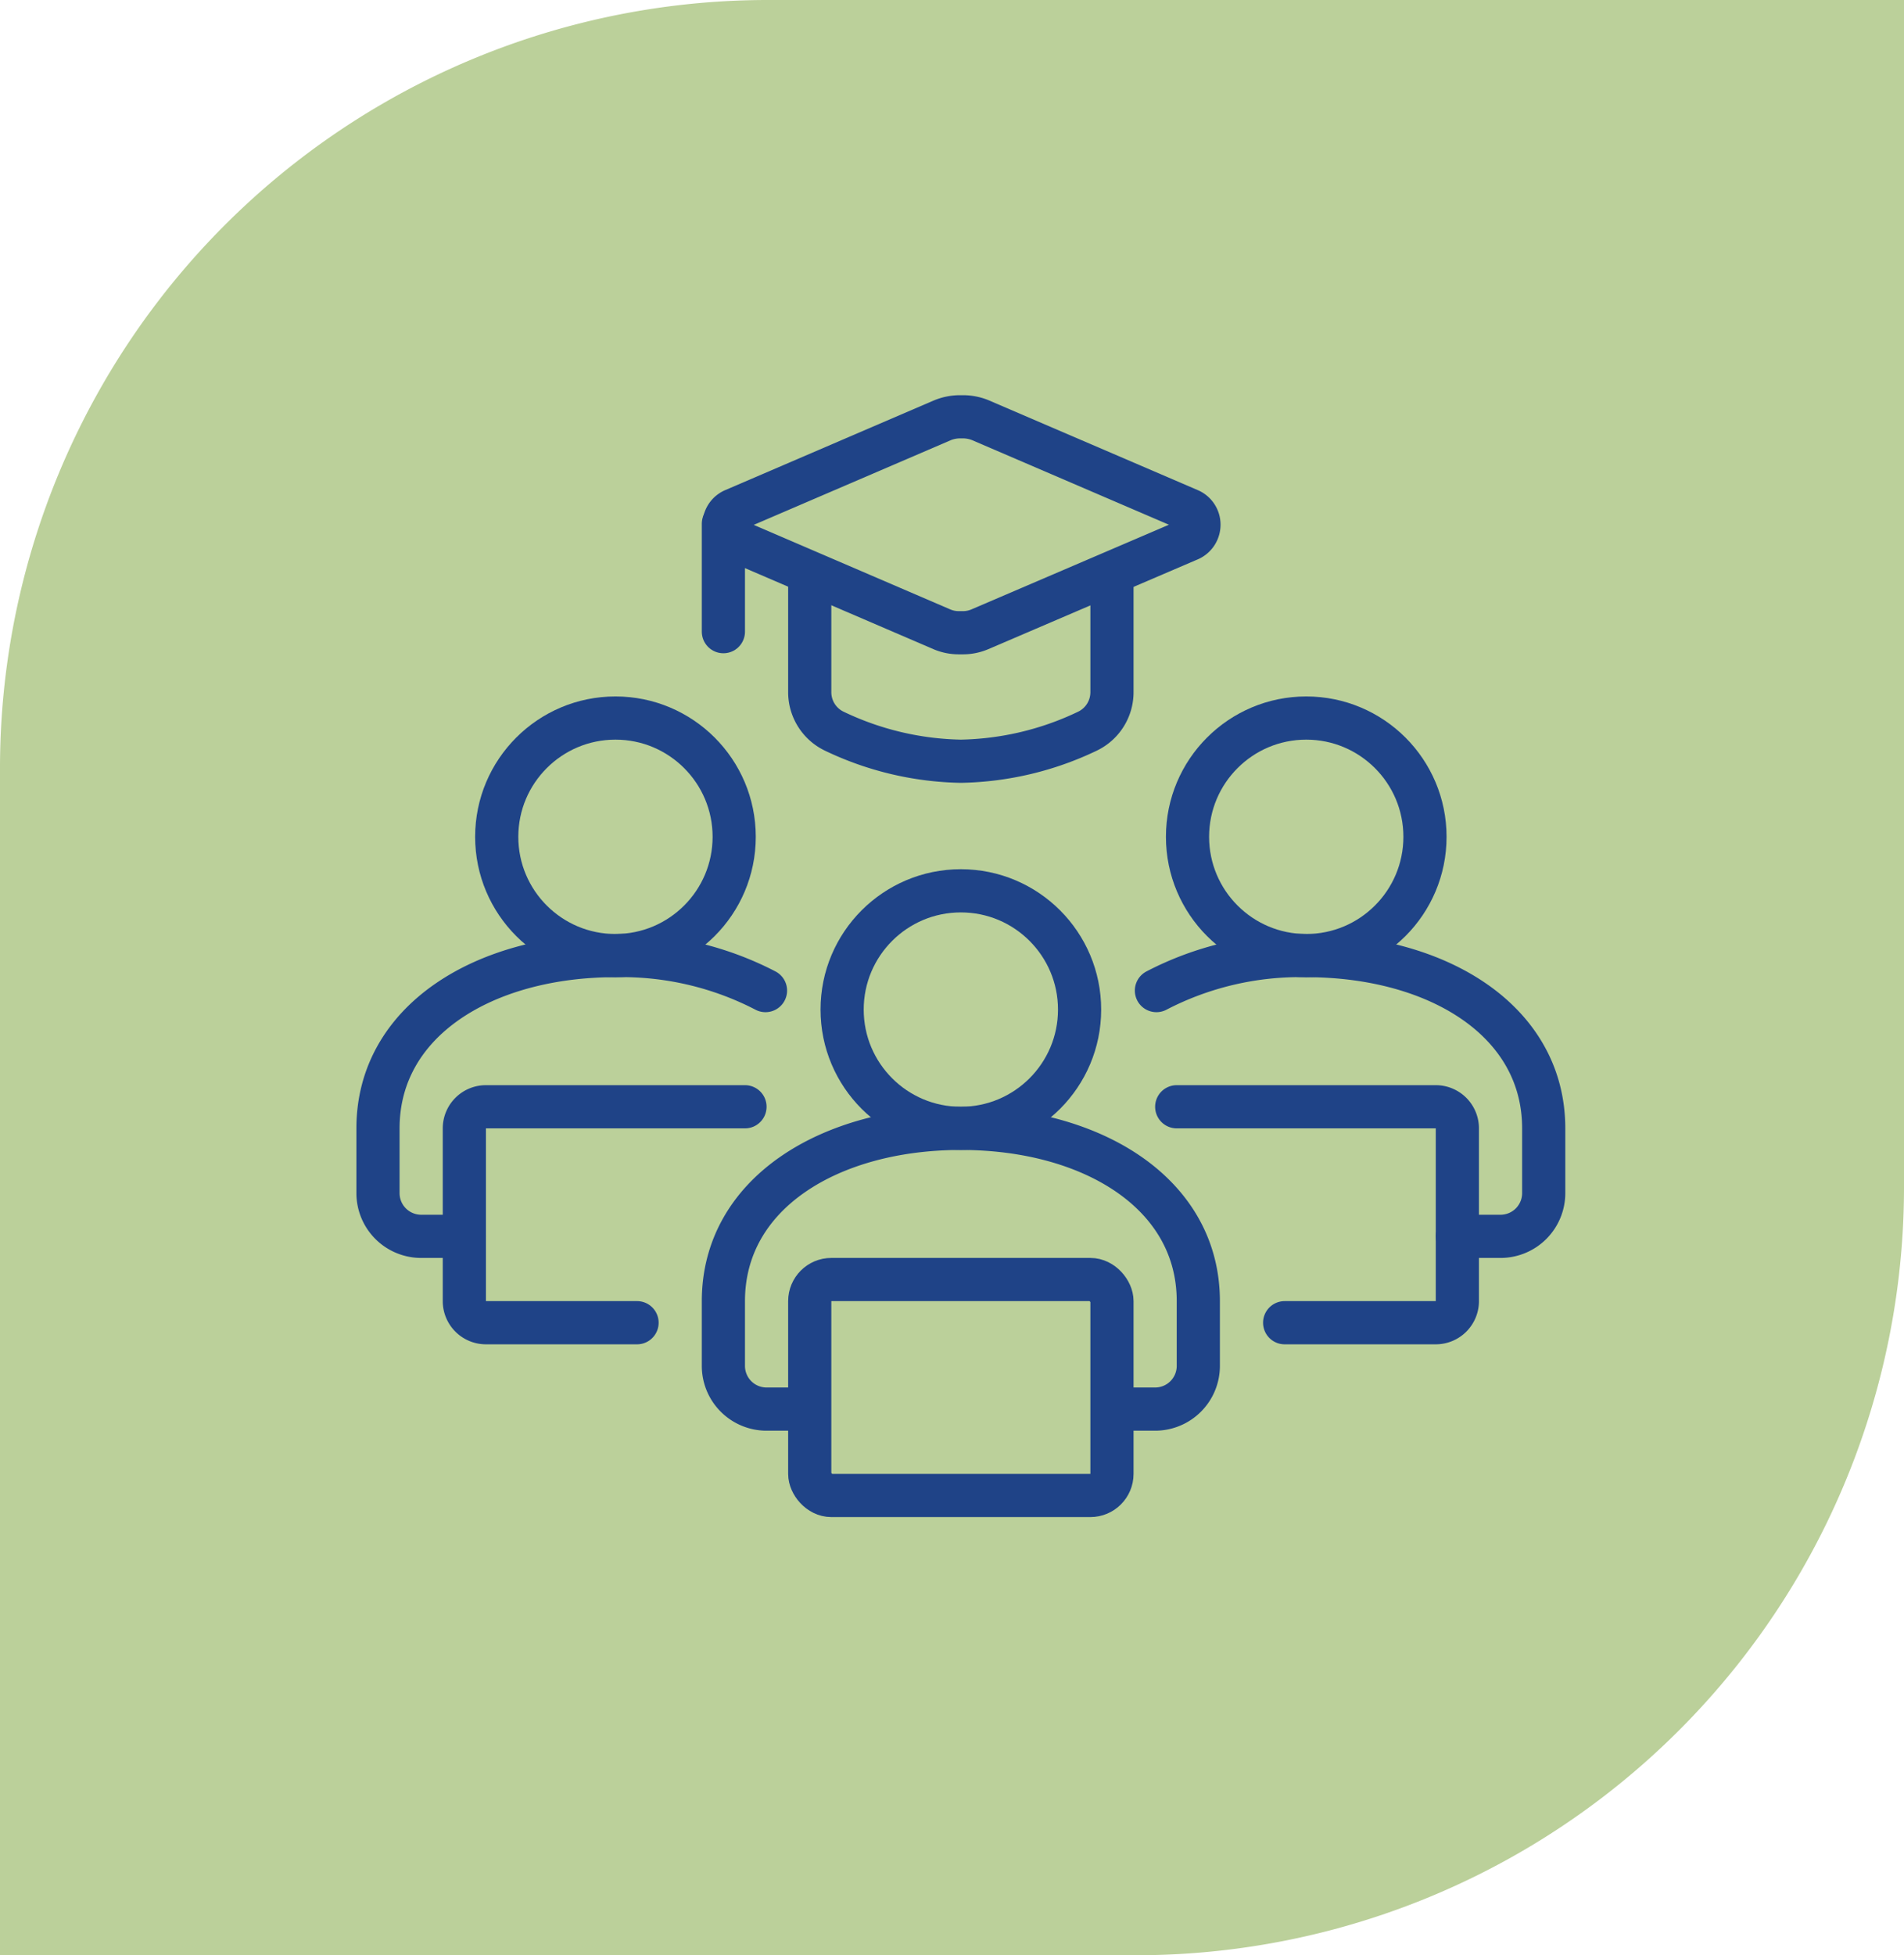
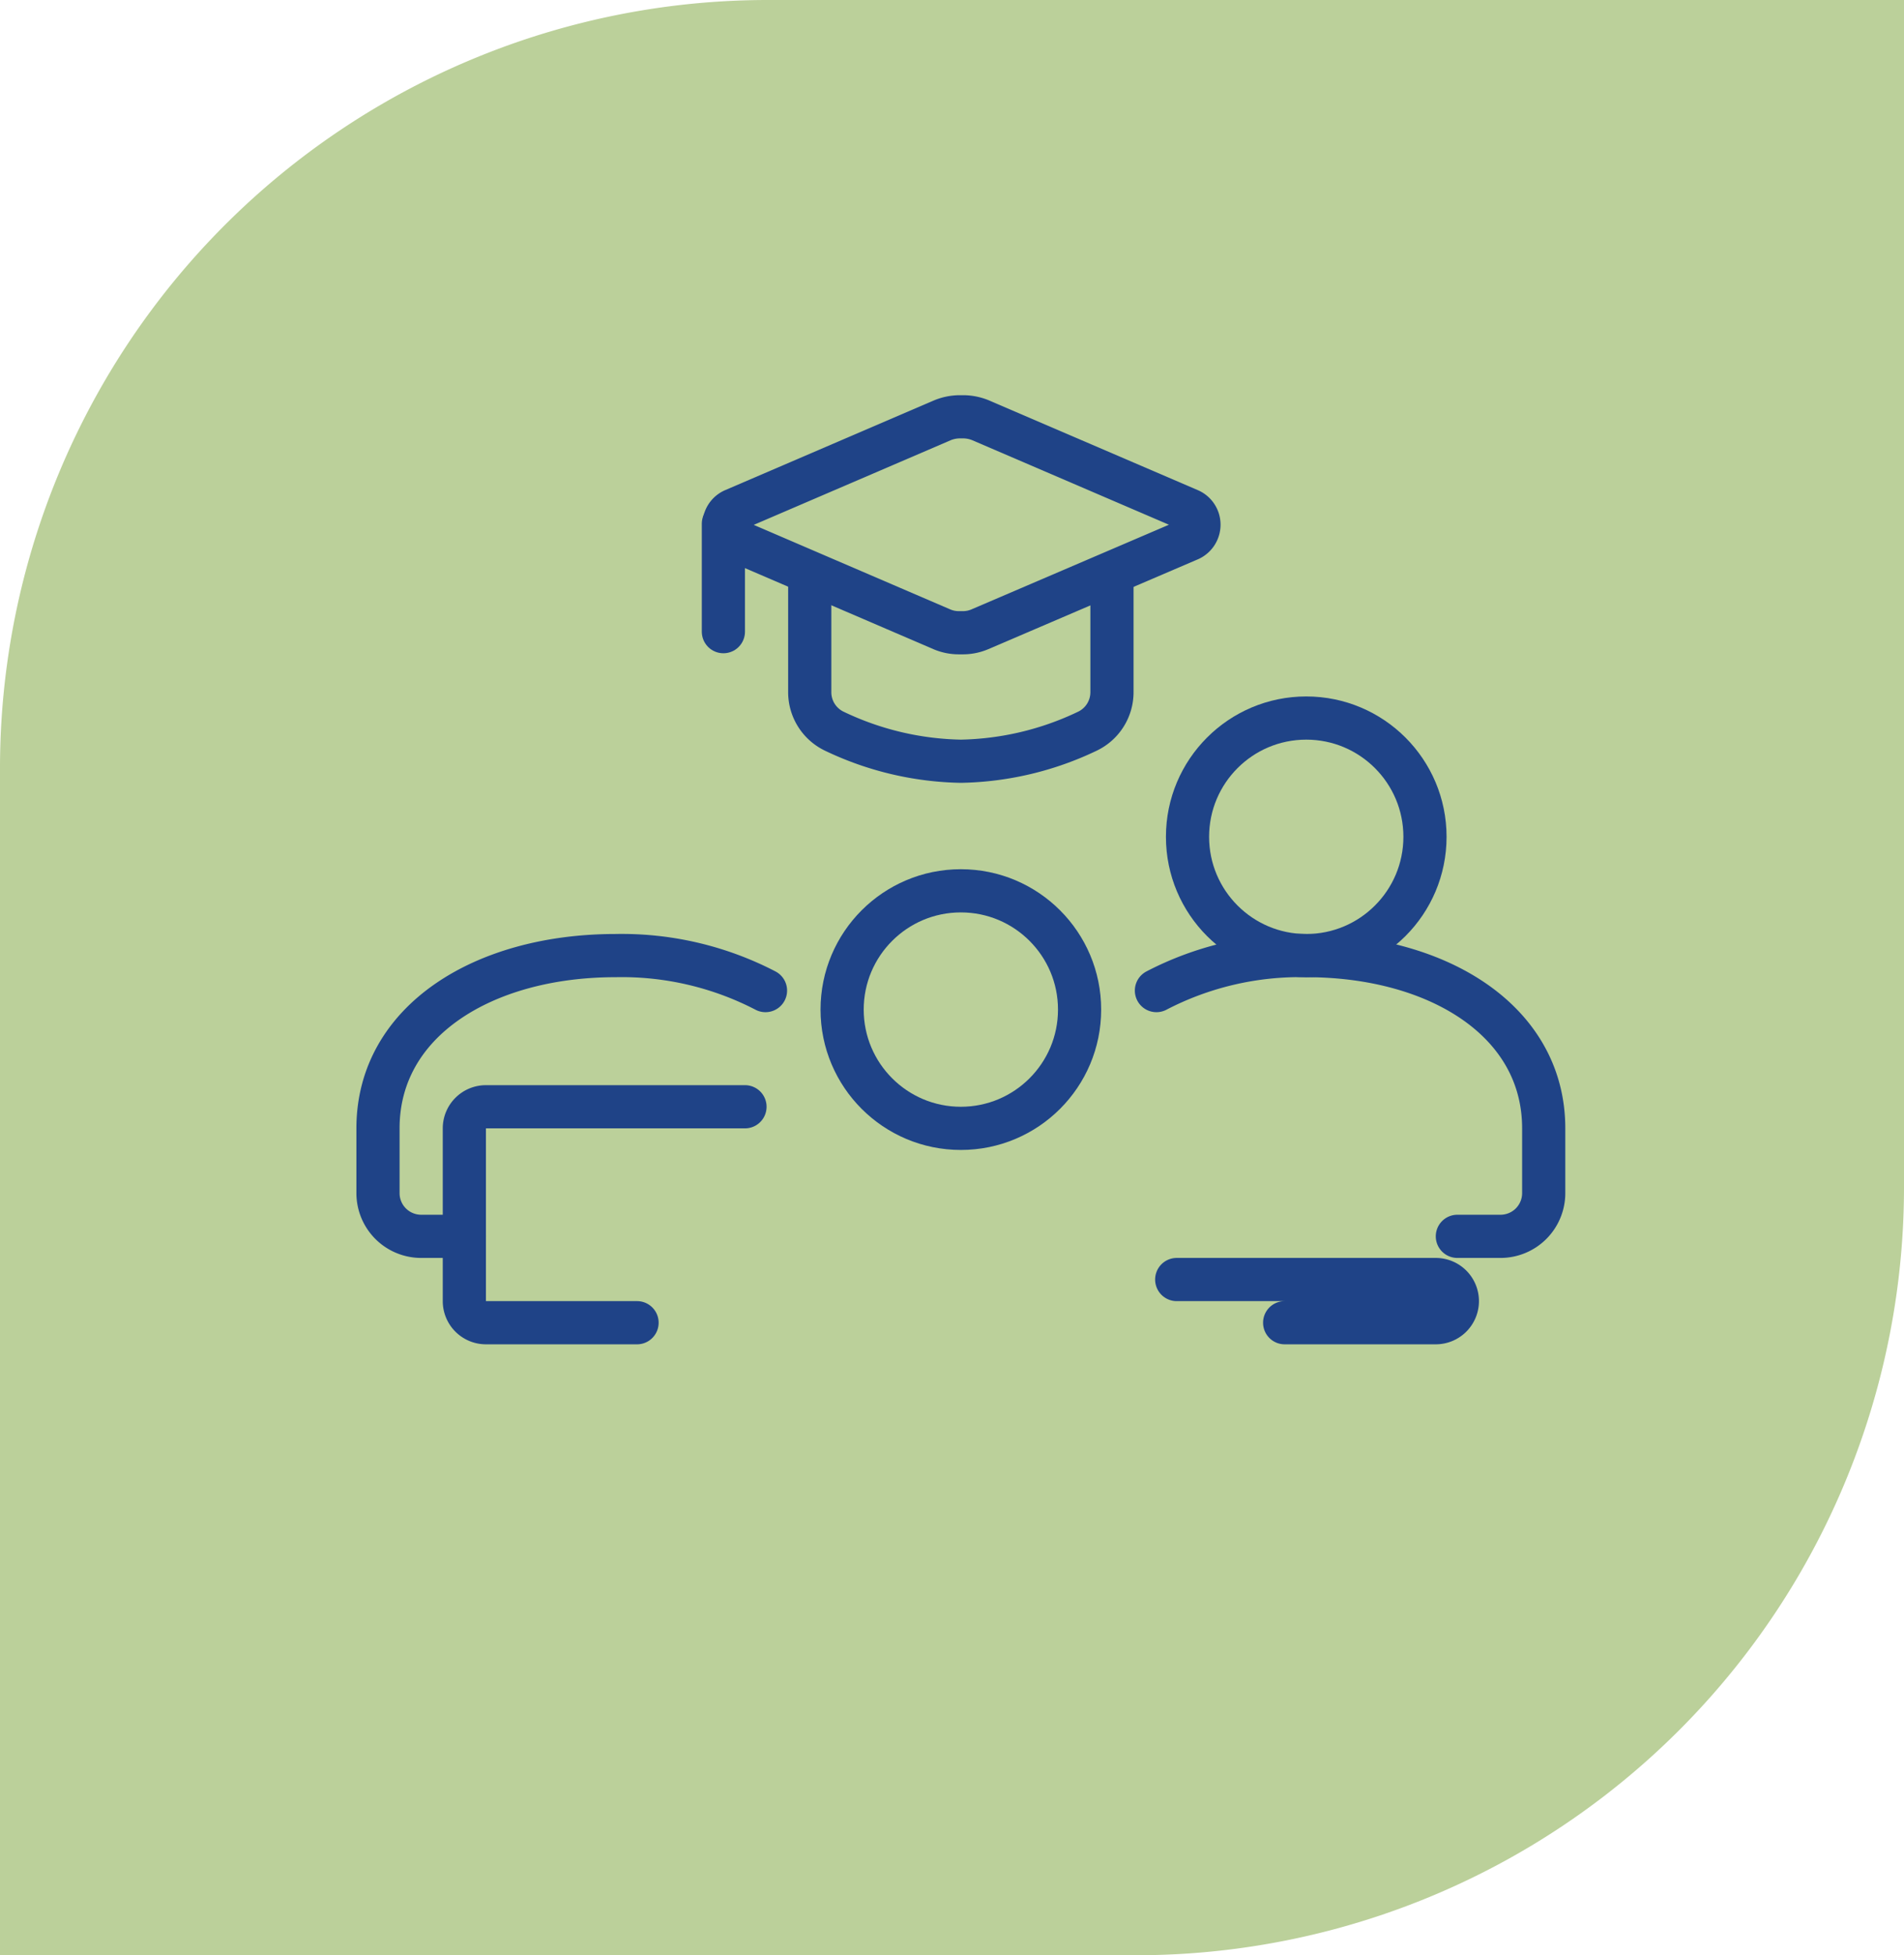
<svg xmlns="http://www.w3.org/2000/svg" viewBox="0 0 88.2 90.53">
  <defs>
    <style>.cls-2,.cls-3{fill:none;stroke:#1f4387;stroke-linejoin:round;stroke-width:2px}.cls-2{stroke-linecap:round}</style>
  </defs>
  <g id="Layer_2" data-name="Layer 2">
    <g id="Layer_1-2" data-name="Layer 1">
      <path d="M-1.17 1.17h55a35.57 35.57 0 0135.54 35.57v52.63h-55A35.57 35.57 0 01-1.17 53.79V1.17z" transform="rotate(-90 44.1 45.27)" fill="#bbd09a" />
      <circle class="cls-3" cx="44.51" cy="46.75" r="5.5" />
-       <path class="cls-3" d="M51.51 65.25h2a2 2 0 002-2v-3c0-5-4.93-8-11-8s-11 3-11 8v3a2 2 0 002 2h2" />
-       <rect class="cls-2" x="37.51" y="59.25" width="14" height="10" rx="1" />
      <circle class="cls-3" cx="60.51" cy="38.75" r="5.5" />
-       <path class="cls-2" d="M59.51 61.25h7a1 1 0 001-1v-8a1 1 0 00-1-1h-12m-26 5" />
-       <circle class="cls-3" cx="28.51" cy="38.75" r="5.5" />
+       <path class="cls-2" d="M59.51 61.25h7a1 1 0 001-1a1 1 0 00-1-1h-12m-26 5" />
      <path class="cls-2" d="M29.51 61.25h-7a1 1 0 01-1-1v-8a1 1 0 011-1h12m33 6h2a2 2 0 002-2v-3c0-5-4.93-8-11-8a14.41 14.41 0 00-6.94 1.62" />
      <path class="cls-2" d="M35.46 45.87a14.45 14.45 0 00-6.95-1.62c-6.07 0-11 3-11 8v3a2 2 0 002 2h2" />
      <path class="cls-3" d="M55.05 25l-9.66 4.14a2 2 0 01-.79.16h-.18a2 2 0 01-.79-.16L34 25a.75.75 0 01-.46-.7.74.74 0 01.46-.69l9.66-4.15a2.14 2.14 0 01.79-.16h.18a2.14 2.14 0 01.79.16l9.66 4.15a.74.74 0 01.46.69.75.75 0 01-.49.7z" />
      <path class="cls-2" d="M33.51 29.25v-5" />
      <path class="cls-3" d="M37.51 26.47v5.58a2 2 0 001.14 1.81 14.14 14.14 0 005.86 1.39 14.14 14.14 0 005.86-1.39 2 2 0 001.14-1.81v-5.58" />
    </g>
  </g>
</svg>